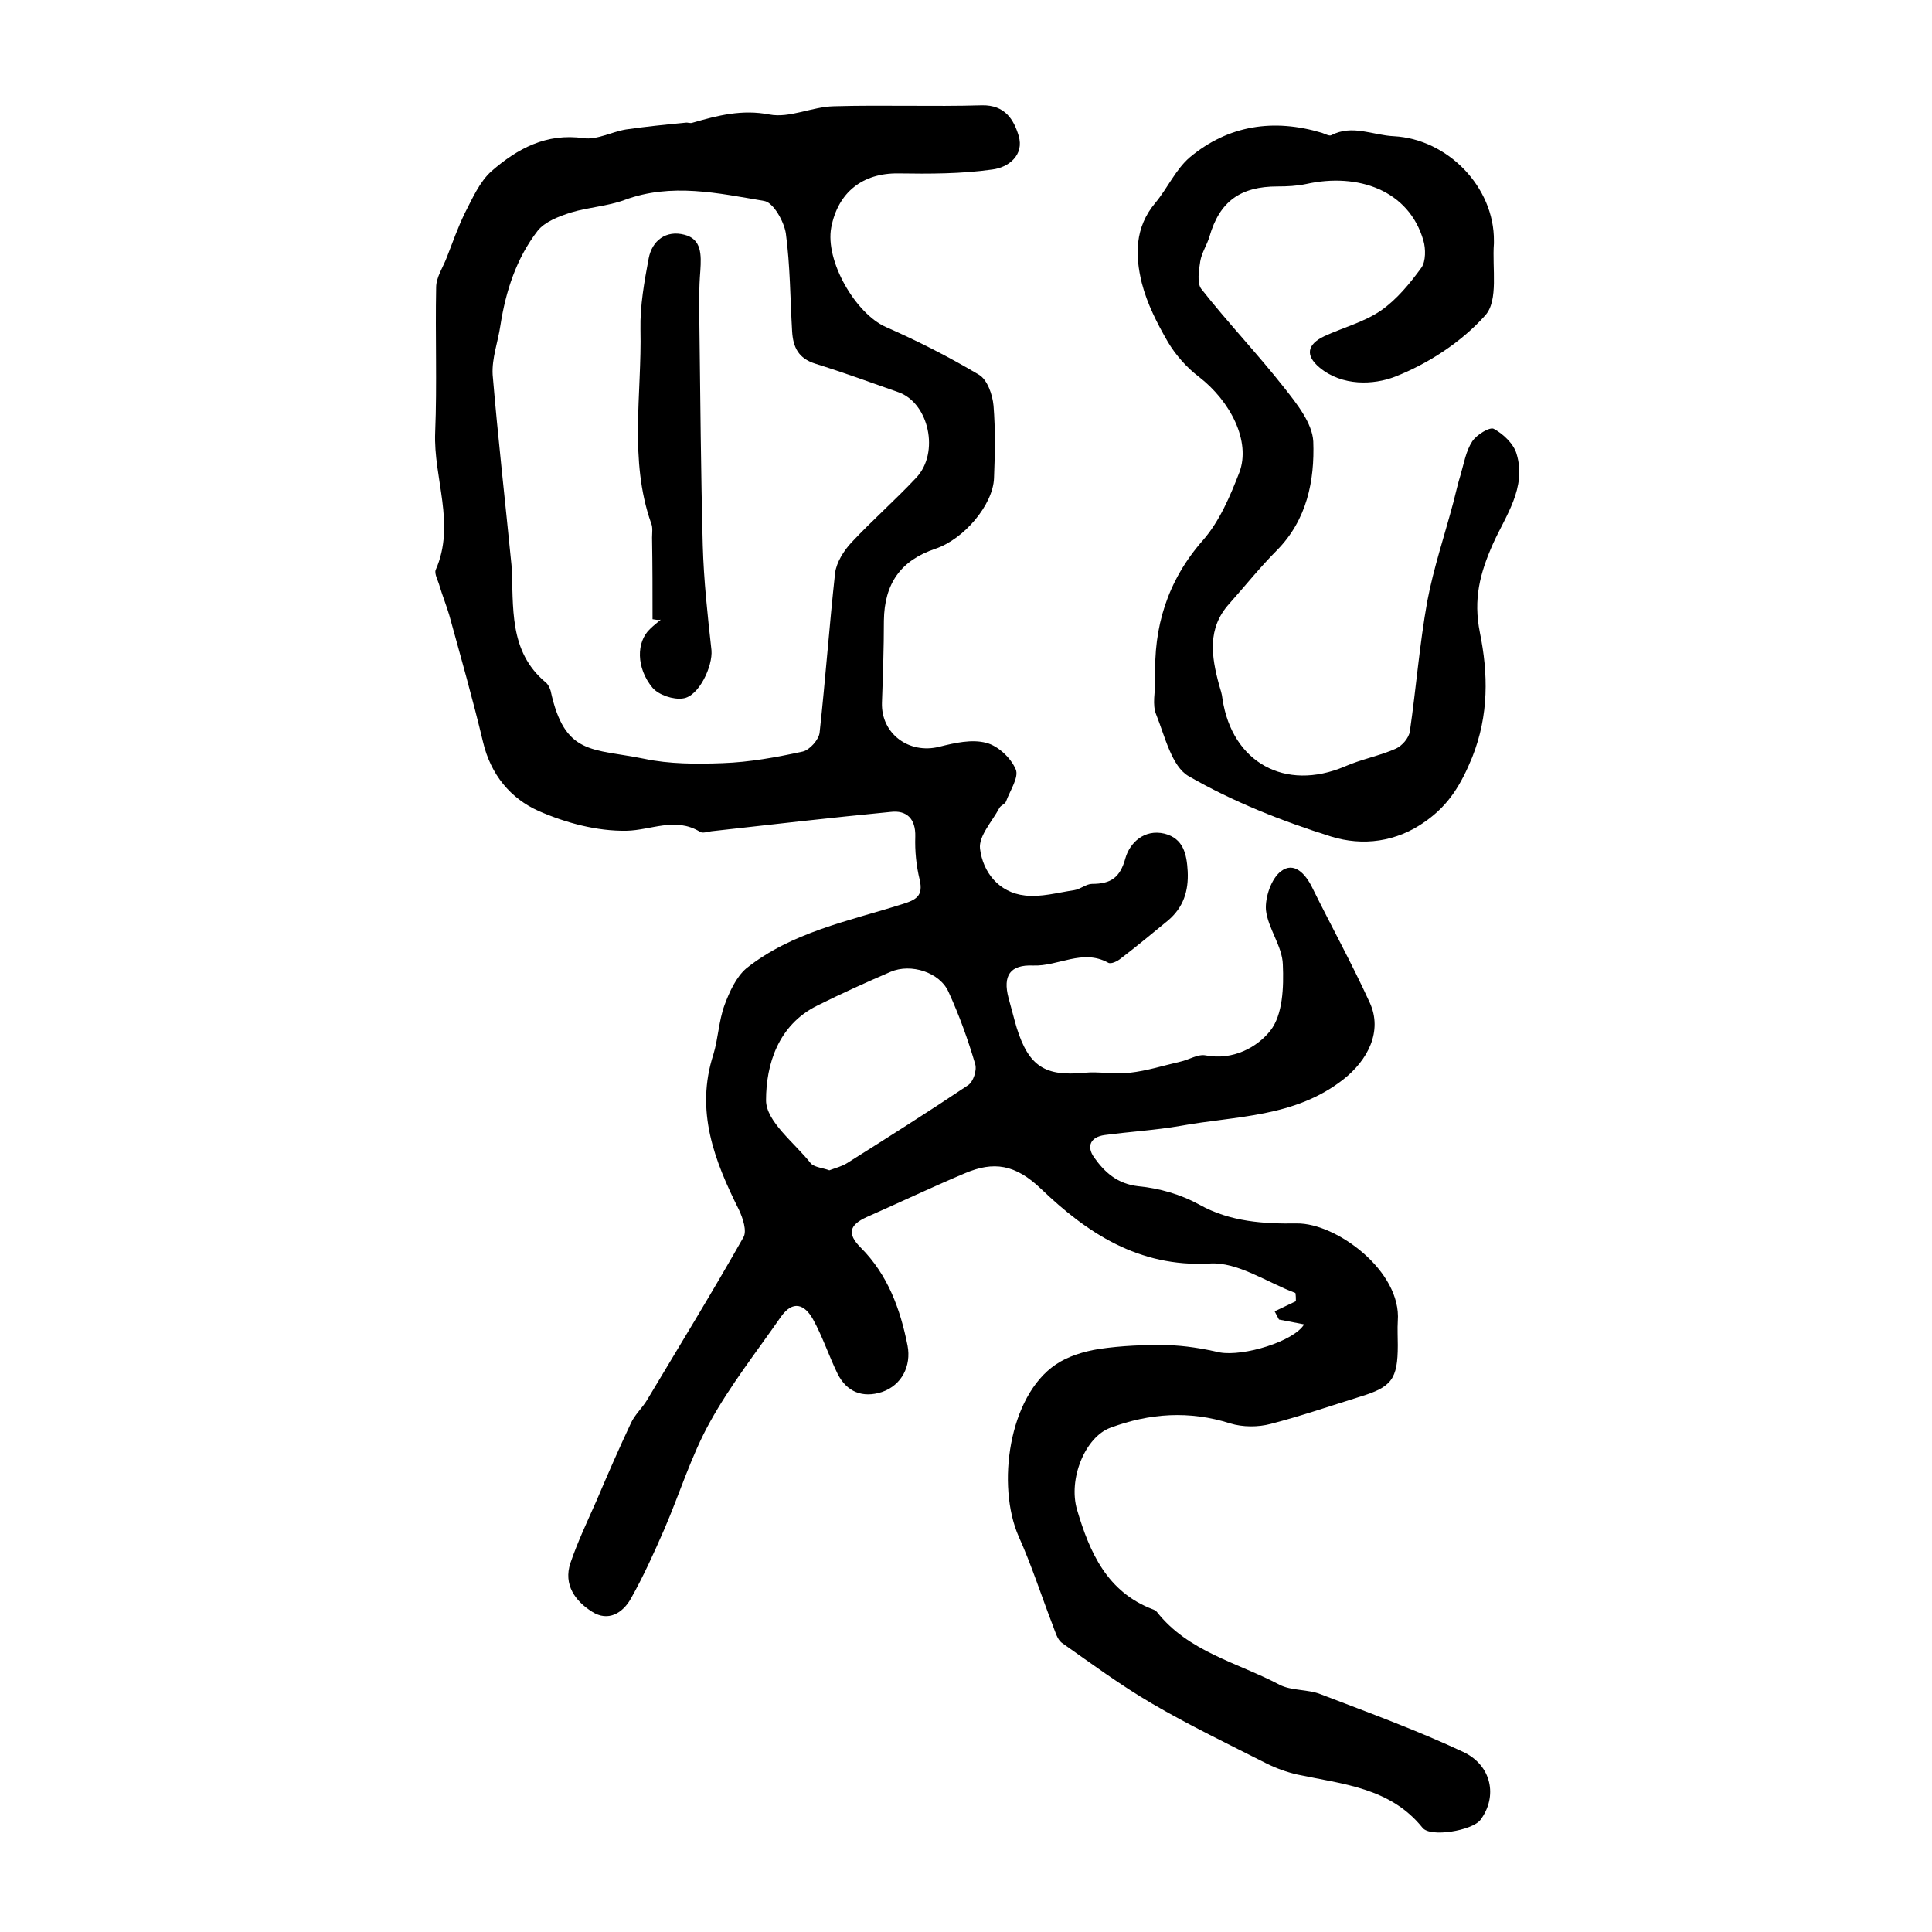
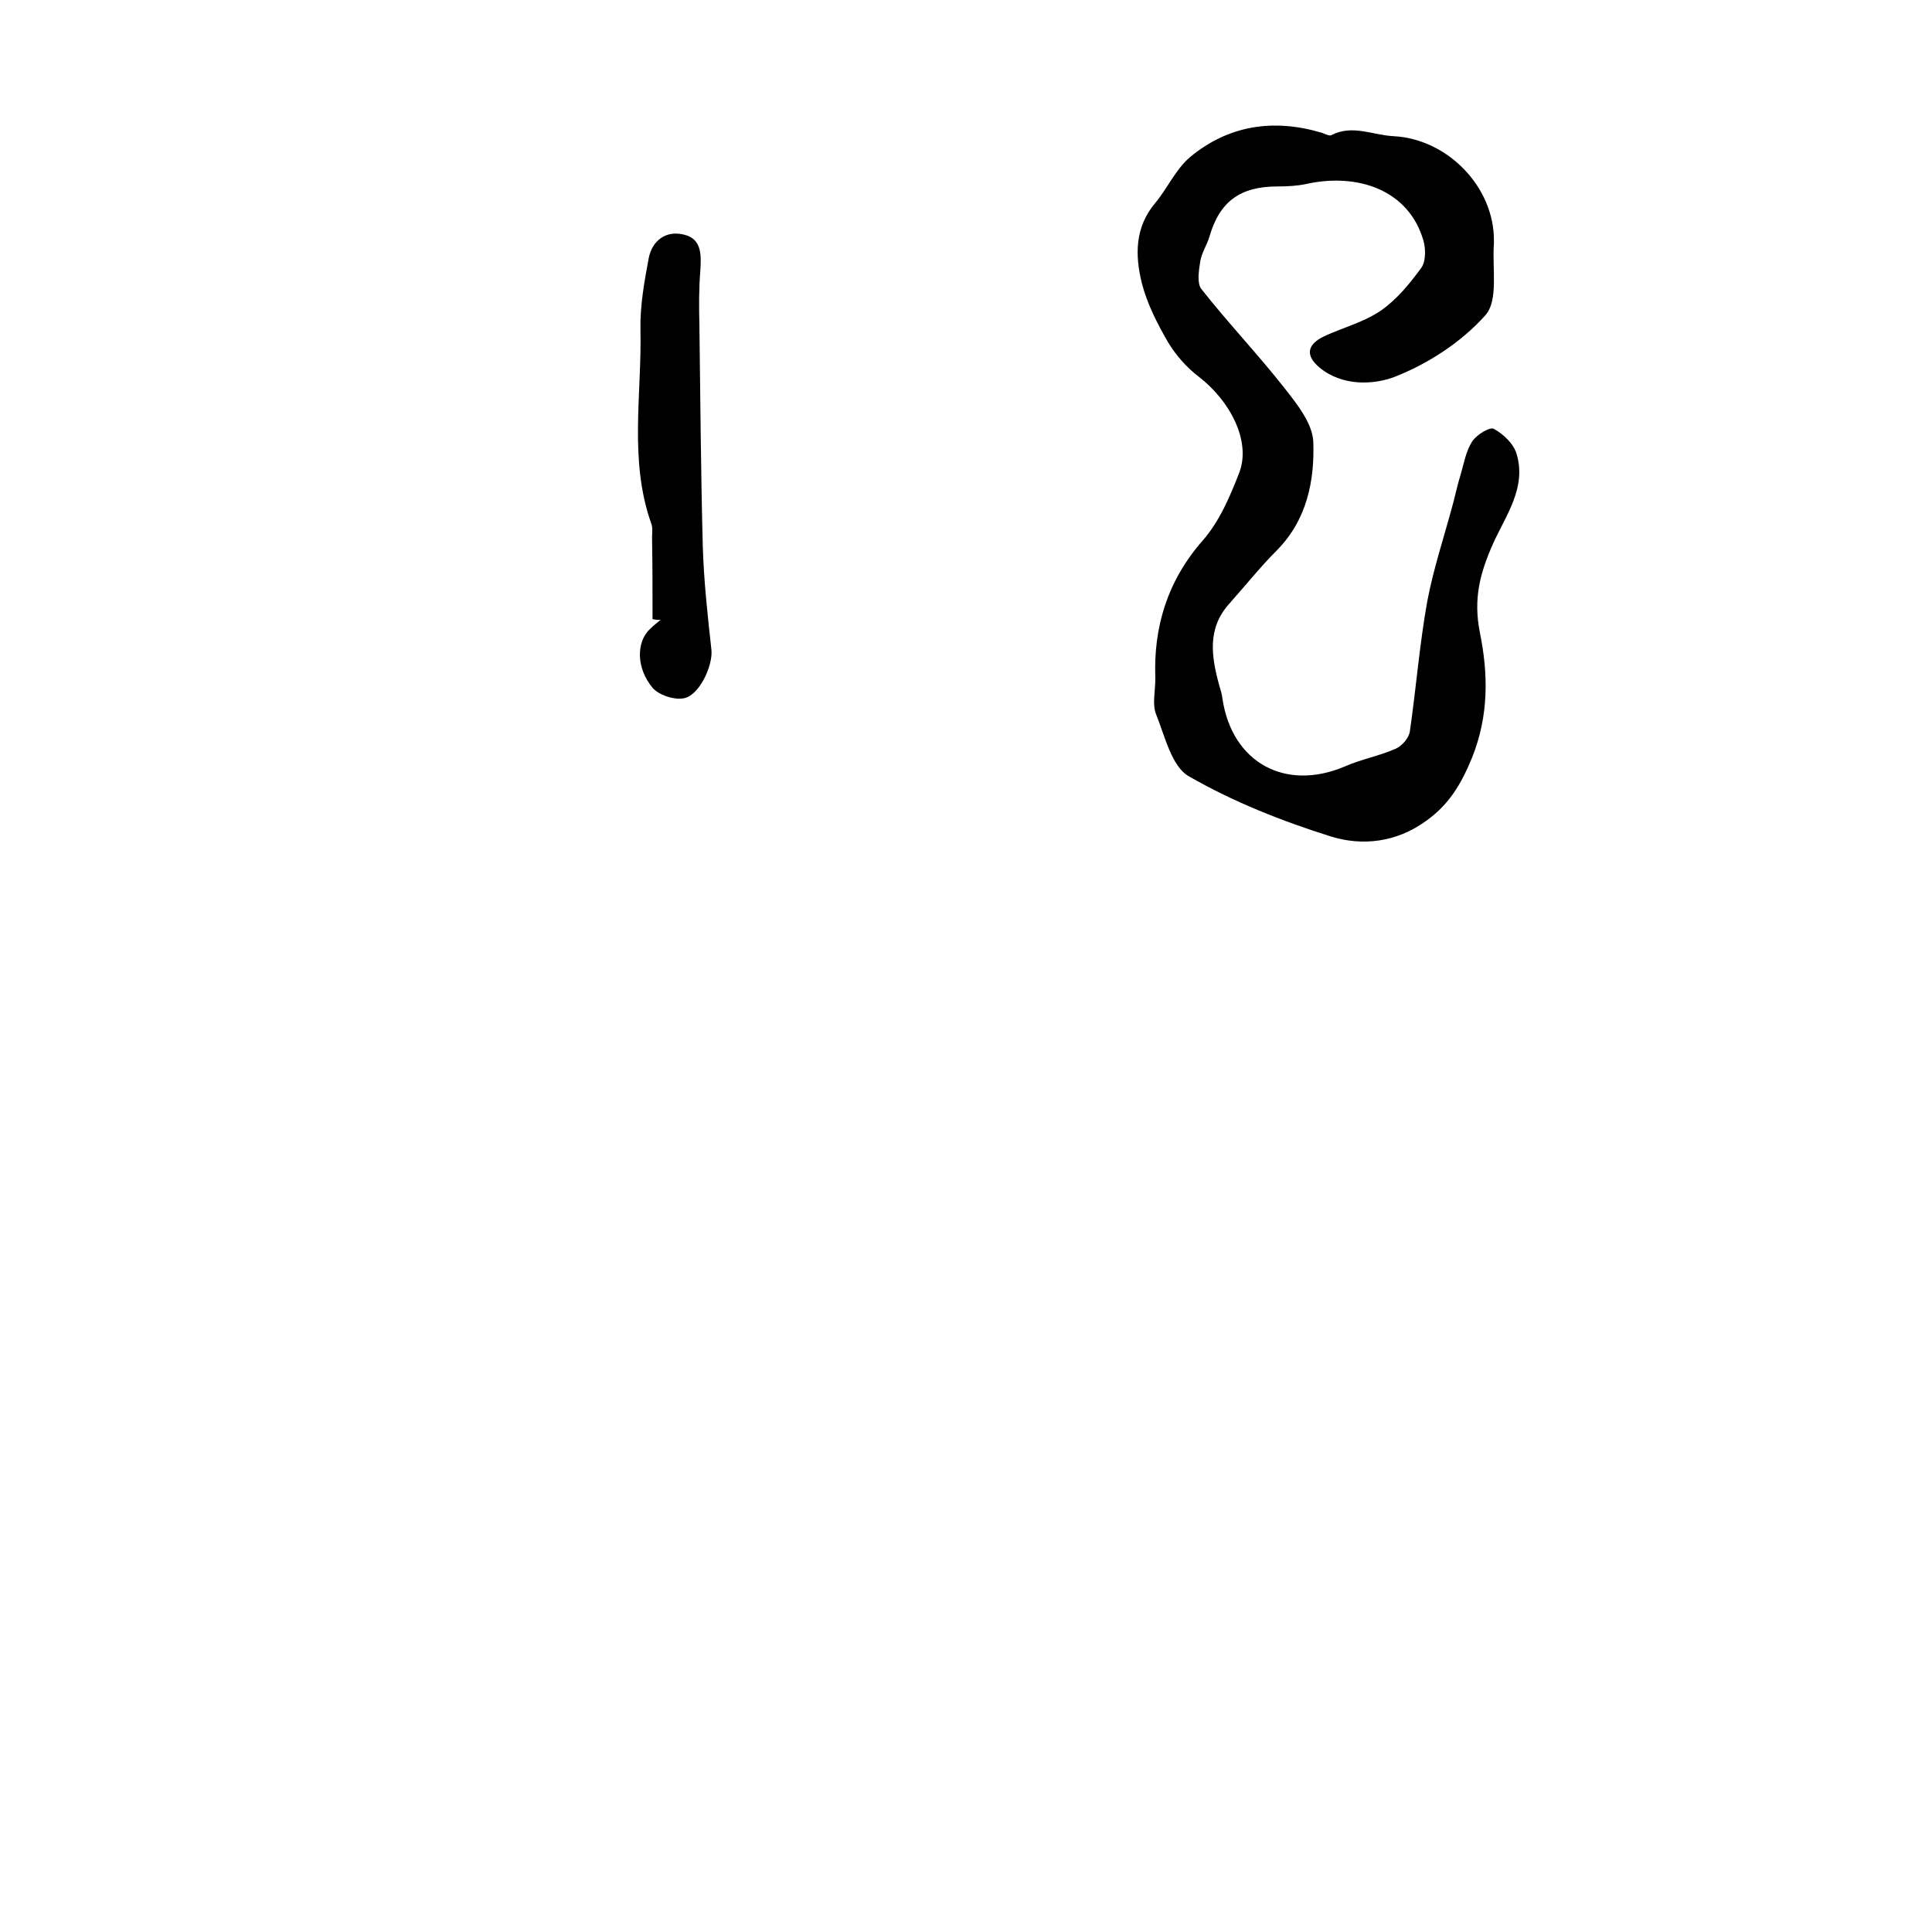
<svg xmlns="http://www.w3.org/2000/svg" version="1.1" id="图层_1" x="0px" y="0px" viewBox="0 0 400 400" style="enable-background:new 0 0 400 400;" xml:space="preserve">
  <style type="text/css">
	.st0{fill:#FFFFFF;}
</style>
  <g>
-     <path d="M270,274.2c-2-0.4-3.6-0.7-5.2-1c-0.3-0.6-0.6-1.1-0.9-1.7c1.5-0.7,2.9-1.4,4.4-2.1c0-0.6,0-1.1-0.1-1.7   c-5.9-2.2-12-6.5-17.8-6.1c-14.7,0.8-25.4-6.4-34.8-15.4c-5.4-5.2-9.9-5.8-15.8-3.3c-6.9,2.9-13.6,6.1-20.4,9.1   c-3.5,1.6-4.1,3.4-1.2,6.3c5.6,5.6,8.2,12.7,9.7,20.3c0.8,4.2-1.2,8.2-5.3,9.6c-4,1.3-7.3,0-9.2-3.8c-1.8-3.7-3.1-7.7-5.1-11.3   c-1.7-3-4.1-4-6.6-0.5c-5,7.2-10.5,14.2-14.7,21.8c-3.9,7-6.3,14.9-9.5,22.3c-2.1,4.8-4.3,9.7-6.9,14.3c-1.7,3-4.7,4.8-8,2.7   c-3.5-2.2-6-5.6-4.5-10.1c1.5-4.4,3.5-8.6,5.4-12.9c2.3-5.4,4.6-10.7,7.1-16c0.8-1.8,2.4-3.2,3.4-4.9c6.7-11.2,13.5-22.3,19.9-33.6   c0.8-1.3-0.1-4-0.9-5.7c-5.1-10.2-9.1-20.5-5.3-32.2c1-3.3,1.1-6.9,2.3-10.2c1-2.7,2.4-5.8,4.5-7.6c9.4-7.5,21.2-9.8,32.3-13.3   c2.9-0.9,4.4-1.7,3.6-5.1c-0.7-2.9-1-5.9-0.9-8.9c0.1-3.7-1.8-5.5-5.1-5.1c-12.4,1.2-24.7,2.6-37.1,4c-0.8,0.1-1.9,0.5-2.4,0.1   c-5.1-3.1-10.1-0.3-15.2-0.2c-6.1,0.1-12.5-1.6-18.2-4.1c-5.8-2.6-9.9-7.5-11.5-14.3c-2.1-8.8-4.6-17.6-7-26.3c-0.6-2-1.4-4-2-6   c-0.3-1.1-1.1-2.5-0.8-3.3c4.2-9.5-0.5-19-0.1-28.5c0.4-10,0-20,0.2-30c0-2.1,1.4-4.1,2.2-6.2c1.2-3.1,2.3-6.2,3.7-9.1   c1.6-3.1,3.1-6.6,5.6-8.8c5.3-4.6,11.3-7.9,19-6.8c2.8,0.4,5.8-1.3,8.8-1.8c4.1-0.6,8.2-1,12.3-1.4c0.5-0.1,1,0.2,1.5,0   c5.2-1.5,10.2-2.8,15.9-1.7c4.2,0.8,8.8-1.6,13.3-1.7c10.2-0.3,20.5,0.1,30.7-0.2c4.8-0.1,6.6,3,7.6,6.3c1.2,4-2.1,6.6-5.5,7   C199,36,192.5,36,186,35.9c-7.4-0.1-12.5,3.9-13.9,11.2c-1.3,6.9,5,17.8,11.3,20.6c6.6,2.9,13.1,6.2,19.3,9.9c1.7,1,2.8,4.1,3,6.4   c0.4,5,0.3,10,0.1,15c-0.2,5.5-6.2,12.6-12.1,14.6c-7.2,2.4-10.6,7.2-10.7,14.9c0,5.7-0.2,11.3-0.4,17c-0.2,6.4,5.6,10.7,11.9,9.1   c3.2-0.8,6.7-1.6,9.7-0.8c2.4,0.6,5.1,3.1,6.1,5.5c0.7,1.6-1.2,4.4-2,6.6c-0.2,0.6-1.1,0.8-1.4,1.4c-1.5,2.8-4.3,5.8-4,8.4   c0.6,4.9,3.9,9.1,9.3,9.7c3.3,0.4,6.8-0.6,10.2-1.1c1.3-0.2,2.5-1.3,3.7-1.3c3.9,0,5.8-1.3,6.9-5.3c0.9-3.2,3.9-6.1,8.1-5.1   c3.9,1,4.6,4.2,4.8,7.8c0.2,4.1-0.9,7.5-4.1,10.2c-3.2,2.6-6.4,5.3-9.7,7.8c-0.7,0.6-2.1,1.3-2.7,0.9c-5.3-2.9-10.3,0.8-15.5,0.6   c-4.8-0.2-6.3,2.1-5.1,6.7c0.6,2.1,1.1,4.2,1.7,6.2c2.5,8,5.9,10.1,14,9.3c3.1-0.3,6.3,0.4,9.4,0c3.6-0.4,7-1.5,10.5-2.3   c1.8-0.4,3.6-1.6,5.2-1.3c5.7,1.1,10.7-1.7,13.4-5.1c2.6-3.3,2.8-9,2.6-13.7c-0.1-3.8-3.1-7.5-3.5-11.3c-0.2-2.6,1.1-6.5,3.1-8   c2.7-2.1,5.1,0.5,6.5,3.4c3.9,7.9,8.2,15.7,11.9,23.8c2.7,5.9-0.4,11.9-5.5,15.9c-10.1,7.9-22.2,7.5-33.7,9.6   c-5.2,0.9-10.5,1.2-15.7,1.9c-2.9,0.4-3.8,2.3-2.2,4.6c2.2,3.1,4.8,5.5,9.2,6c4.3,0.4,8.8,1.7,12.6,3.8c6.4,3.6,13.5,4,20.2,3.9   c8.2-0.1,21.7,9.9,20.9,20.2c-0.1,1.7,0,3.3,0,5c0,7.1-1.3,8.7-7.9,10.7c-6.1,1.9-12.2,4-18.4,5.6c-2.6,0.7-5.8,0.7-8.4-0.1   c-8.5-2.7-16.7-2.1-24.8,0.9c-5.2,1.9-8.8,10.6-6.9,17c2.6,8.8,6.2,17,15.7,20.6c0.3,0.1,0.6,0.3,0.8,0.5   c6.5,8.3,16.7,10.5,25.4,15.1c2.5,1.3,5.9,0.9,8.6,2c9.9,3.8,19.8,7.4,29.4,11.9c6,2.8,7.2,9.3,3.6,14.1c-1.7,2.2-10.4,3.7-12,1.6   c-6.7-8.3-16.5-9-25.9-11c-2.2-0.5-4.4-1.3-6.4-2.3c-7.9-4-16-7.9-23.7-12.4c-6.5-3.8-12.6-8.3-18.7-12.6c-0.9-0.7-1.3-2.2-1.8-3.5   c-2.4-6.2-4.4-12.5-7.1-18.5c-4.6-10.5-2.1-29,7.7-35.6c2.5-1.7,5.8-2.7,8.9-3.2c4.7-0.7,9.6-0.9,14.3-0.8   c3.6,0.1,7.2,0.7,10.7,1.5C257.5,280.9,267.9,277.7,270,274.2z M105.9,117c0.5,8.6-0.7,17.8,7.1,24.3c0.5,0.4,0.8,1.1,1,1.7   c2.9,13.5,8.6,11.9,19.4,14.1c5.2,1.1,10.8,1.1,16.2,0.9c5.6-0.2,11.1-1.2,16.6-2.4c1.4-0.3,3.4-2.5,3.5-4c1.2-11,2-22,3.2-33   c0.3-2.2,1.8-4.6,3.4-6.3c4.3-4.6,9.1-8.8,13.4-13.4c4.9-5.2,2.6-15.5-3.7-17.7c-5.7-2-11.4-4.1-17.2-5.9c-3.5-1.1-4.6-3.4-4.8-6.7   c-0.4-6.8-0.4-13.6-1.3-20.3c-0.4-2.5-2.6-6.4-4.5-6.7c-9.5-1.6-19.2-3.8-28.9-0.2c-3.5,1.3-7.5,1.5-11.1,2.6   c-2.5,0.8-5.4,1.9-6.9,3.8c-4.4,5.7-6.6,12.5-7.7,19.6c-0.5,3.4-1.8,6.8-1.6,10.2C103.1,90.7,104.6,103.8,105.9,117z M171.7,242.3   c1.3-0.5,2.6-0.8,3.7-1.5c8.4-5.3,16.8-10.6,25-16.1c1.1-0.7,1.9-3.1,1.5-4.4c-1.5-5.1-3.3-10.1-5.5-14.9c-1.8-4.1-7.8-6-12-4.2   c-5.1,2.2-10.2,4.5-15.2,7c-8.1,4-10.6,12.2-10.6,19.6c0,4.4,5.9,8.8,9.3,13.1C168.7,241.7,170.4,241.8,171.7,242.3z" />
    <path d="M239.2,140.4c-0.4-10.4,2.4-20.1,9.9-28.6c3.4-3.9,5.6-9.1,7.5-14c2.4-6.4-1.8-14.7-8.4-19.8c-2.5-1.9-4.8-4.5-6.4-7.2   c-2.2-3.8-4.3-7.9-5.4-12.2c-1.4-5.7-1.5-11.5,2.8-16.6c2.5-3,4.2-6.9,7.1-9.4c8-6.7,17.4-8.1,27.4-5.1c0.6,0.2,1.5,0.7,1.9,0.5   c4.4-2.3,8.6,0,13,0.2c11.1,0.6,20.8,10.5,20.7,21.7c0,0.2,0,0.3,0,0.5c-0.4,5.1,1,11.8-1.8,14.9c-4.9,5.5-11.8,10-18.7,12.7   c-4.4,1.7-10.9,2-15.6-1.9c-3-2.5-2.6-4.8,1-6.5c3.9-1.8,8.2-2.9,11.7-5.3c3.3-2.3,6-5.6,8.4-8.9c0.9-1.3,0.9-3.9,0.4-5.6   c-3-10.4-13.5-14.1-24.3-11.7c-1.9,0.4-3.9,0.5-5.9,0.5c-7.7,0-12,3.1-14.1,10.4c-0.5,1.7-1.6,3.3-1.9,5.1   c-0.3,1.9-0.7,4.5,0.2,5.7c5.5,7,11.7,13.5,17.2,20.5c2.6,3.3,5.8,7.3,6,11.1c0.3,8.1-1.3,16.2-7.5,22.5c-3.5,3.5-6.6,7.4-9.9,11.1   c-4.6,5.1-3.7,10.9-2.1,16.8c0.3,1,0.6,1.9,0.7,2.9c2,13.2,13,19.2,25.3,14c3.4-1.5,7.2-2.2,10.6-3.7c1.3-0.6,2.7-2.2,2.9-3.6   c1.3-9,2-18,3.6-26.9c1.3-6.9,3.6-13.7,5.4-20.5c0.5-1.9,0.9-3.8,1.5-5.7c0.7-2.4,1.1-4.9,2.4-6.9c0.9-1.4,3.7-3.1,4.5-2.6   c2,1.1,4.1,3.1,4.7,5.2c2.1,7-2.3,12.8-4.9,18.6c-2.7,6.1-4.1,11.4-2.7,18.4c1.7,8.4,1.9,17-1.6,25.8c-2.3,5.6-4.8,9.8-9.6,13.2   c-6.1,4.4-13.1,5.2-19.6,3.2c-10.2-3.2-20.3-7.2-29.5-12.5c-3.5-2-4.9-8.2-6.7-12.7C238.5,145.9,239.2,143.3,239.2,140.4z" />
    <path d="M135.1,128.2c0-5.6,0-11.2-0.1-16.9c0-1,0.2-2.1-0.2-3c-4.6-13.1-1.9-26.7-2.2-40.1c-0.1-4.9,0.8-9.9,1.7-14.7   c0.7-3.7,3.6-5.9,7.4-4.9c3.6,0.9,3.5,4.2,3.3,7.4c-0.3,3.7-0.3,7.4-0.2,11.1c0.2,15.3,0.3,30.6,0.7,45.8c0.2,7.2,1,14.5,1.8,21.7   c0.3,3.3-2.6,9.6-5.9,10c-2,0.3-5-0.7-6.3-2.2c-3.4-4.1-3.4-9.5-0.5-12.2c0.7-0.7,1.5-1.3,2.2-1.9   C136.2,128.4,135.7,128.3,135.1,128.2z" />
  </g>
</svg>